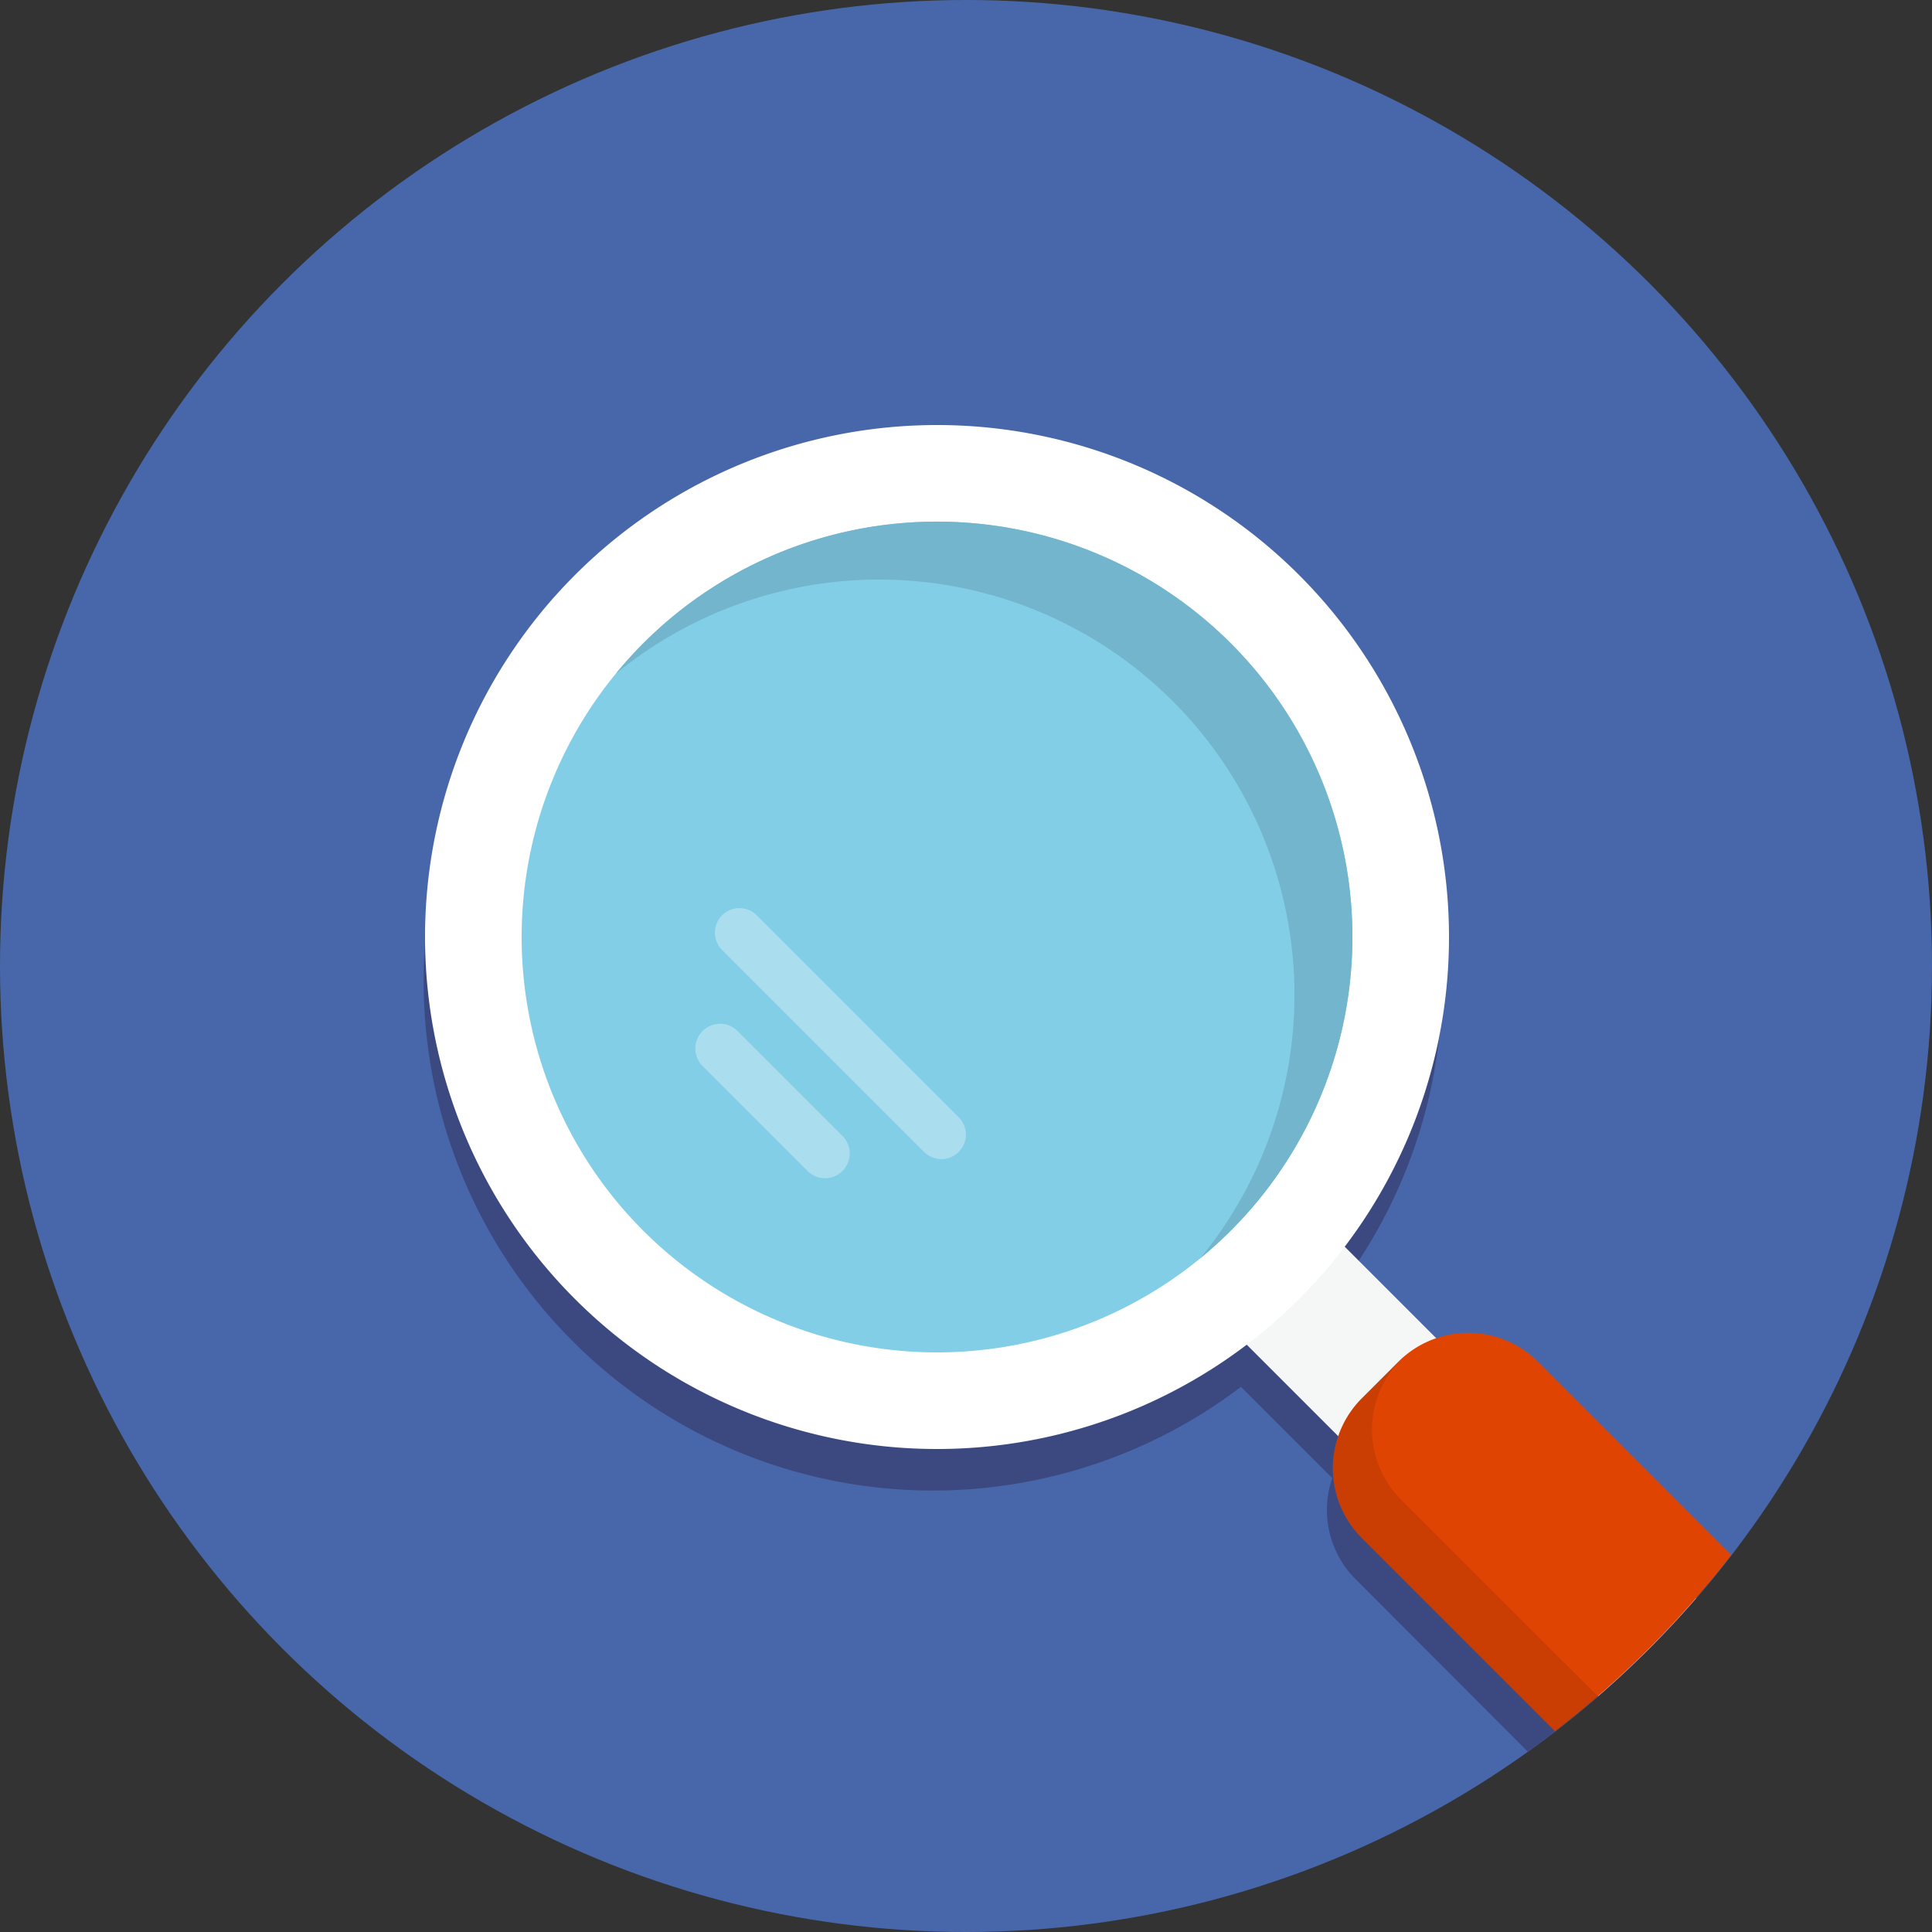
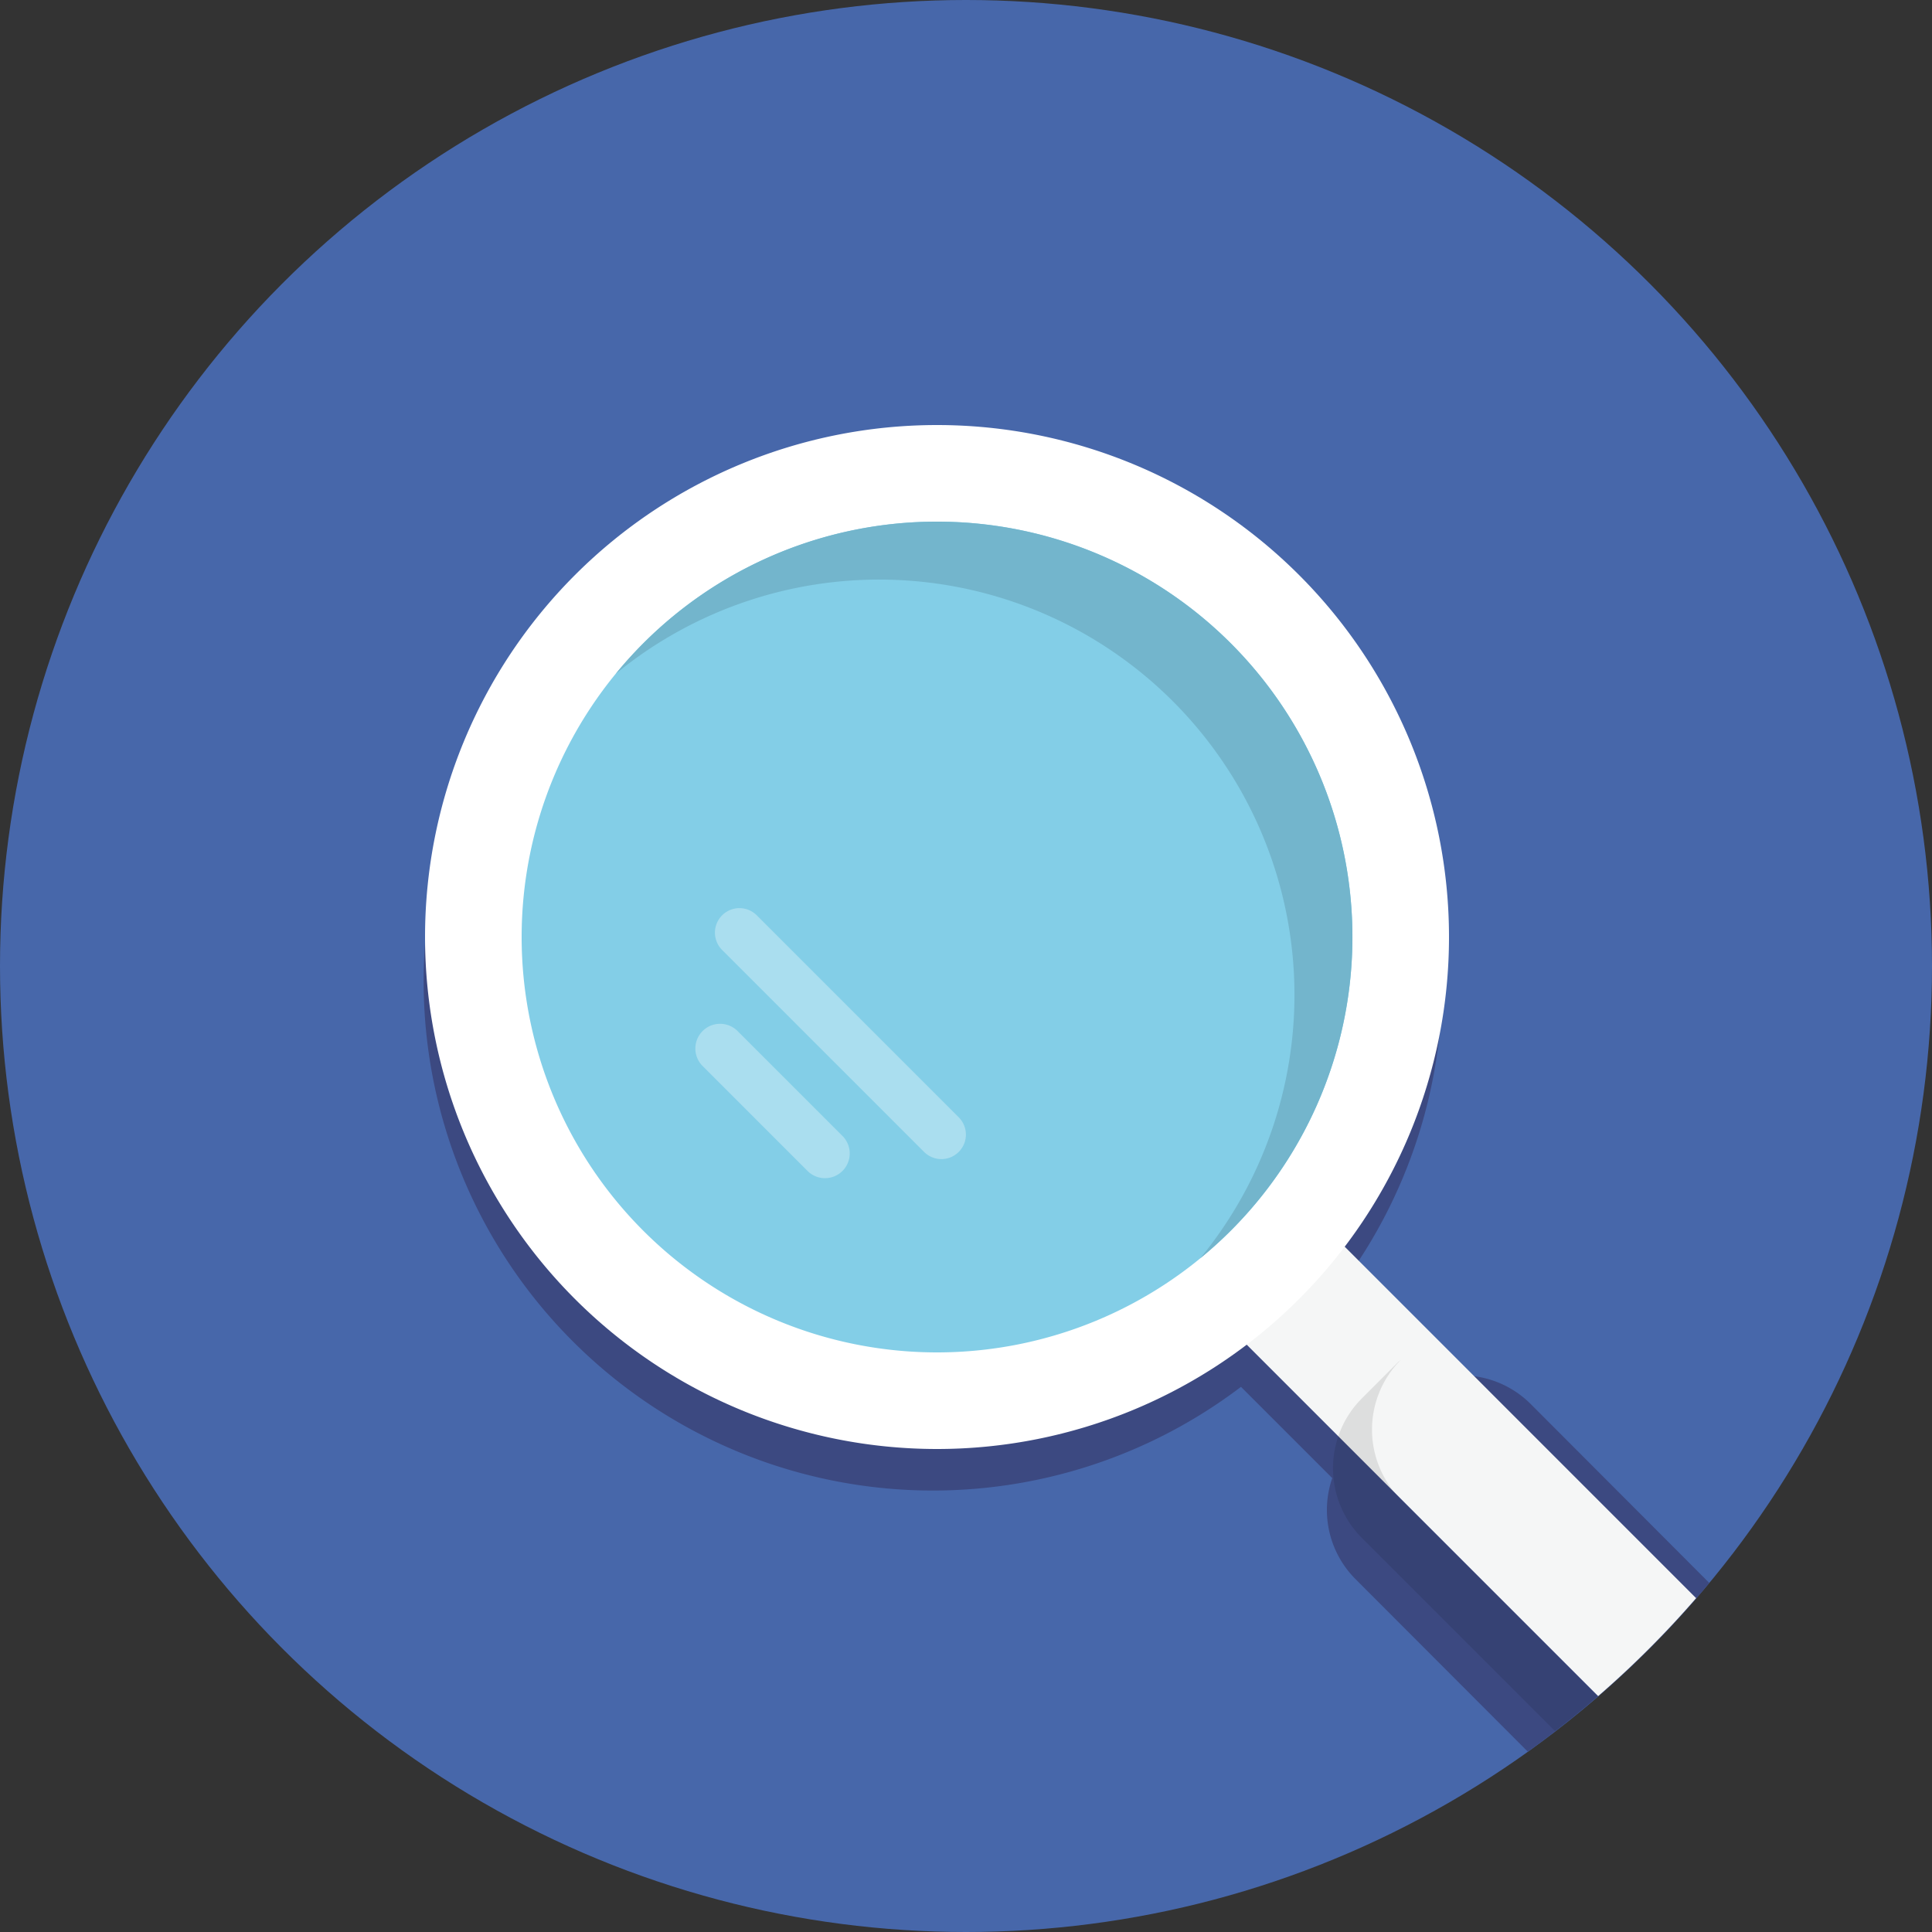
<svg xmlns="http://www.w3.org/2000/svg" preserveAspectRatio="xMidYMid slice" width="200px" height="200px" viewBox="0 0 300 300">
  <rect x="0" y="0" width="300" height="300" fill="#333333" stroke="none" />
  <defs>
    <style>.cls-1{fill:#4767aa;}.cls-2{fill:#3c4981;}.cls-3{fill:#f5f6f6;}.cls-4{fill:#fff;}.cls-5{fill:#83cee7;}.cls-6{fill:#aadeef;}.cls-7{fill:#e04403;}.cls-8{opacity:0.1;}.cls-9{fill:#73b5cc;}</style>
  </defs>
  <g id="BG">
    <circle class="cls-1" cx="150" cy="150" r="150" />
  </g>
  <g id="Layer_1">
    <path class="cls-2" d="M237.67,218a15.18,15.18,0,0,0-15.68-3.6l-14.16-14.17a79.09,79.09,0,1,0-15.13,15.12l14.17,14.17a15.19,15.19,0,0,0,3.6,15.67L237.24,272a151.3,151.3,0,0,0,28.18-26.2Z" />
    <path class="cls-3" d="M205.61,190.39,190.4,205.61l57.76,57.76a150.62,150.62,0,0,0,15.21-15.21Z" />
    <path class="cls-4" d="M145.5,66A79.5,79.5,0,1,1,66,145.5,79.5,79.5,0,0,1,145.5,66Z" />
    <path class="cls-5" d="M145.5,81A64.5,64.5,0,1,1,81,145.5,64.5,64.5,0,0,1,145.5,81Z" />
-     <path class="cls-6" d="M114.57,160.14a3.84,3.84,0,1,0-5.43,5.43l16.29,16.29a3.84,3.84,0,0,0,5.43-5.43Zm34.3,13.35-31.36-31.36a3.8,3.8,0,1,0-5.38,5.38l31.36,31.36a3.8,3.8,0,0,0,5.38-5.38Z" />
-     <path class="cls-7" d="M238.82,211.46a15.34,15.34,0,0,0-21.69,0l-5.67,5.67a15.34,15.34,0,0,0,0,21.69l30,30a151.42,151.42,0,0,0,27.36-27.36Z" />
+     <path class="cls-6" d="M114.57,160.14a3.84,3.84,0,1,0-5.43,5.43l16.29,16.29a3.84,3.84,0,0,0,5.43-5.43Zm34.3,13.35-31.36-31.36a3.8,3.8,0,1,0-5.38,5.38l31.36,31.36a3.8,3.8,0,0,0,5.38-5.38" />
    <path class="cls-8" d="M217.52,232.82a15.34,15.34,0,0,1,0-21.66l-.37.3-5.67,5.67a15.34,15.34,0,0,0,0,21.69l30,30q3.39-2.62,6.63-5.43Z" />
    <path class="cls-9" d="M145.5,81a64.36,64.36,0,0,0-49.88,23.62,64.49,64.49,0,0,1,90.76,90.76A64.49,64.49,0,0,0,145.5,81Z" />
  </g>
</svg>